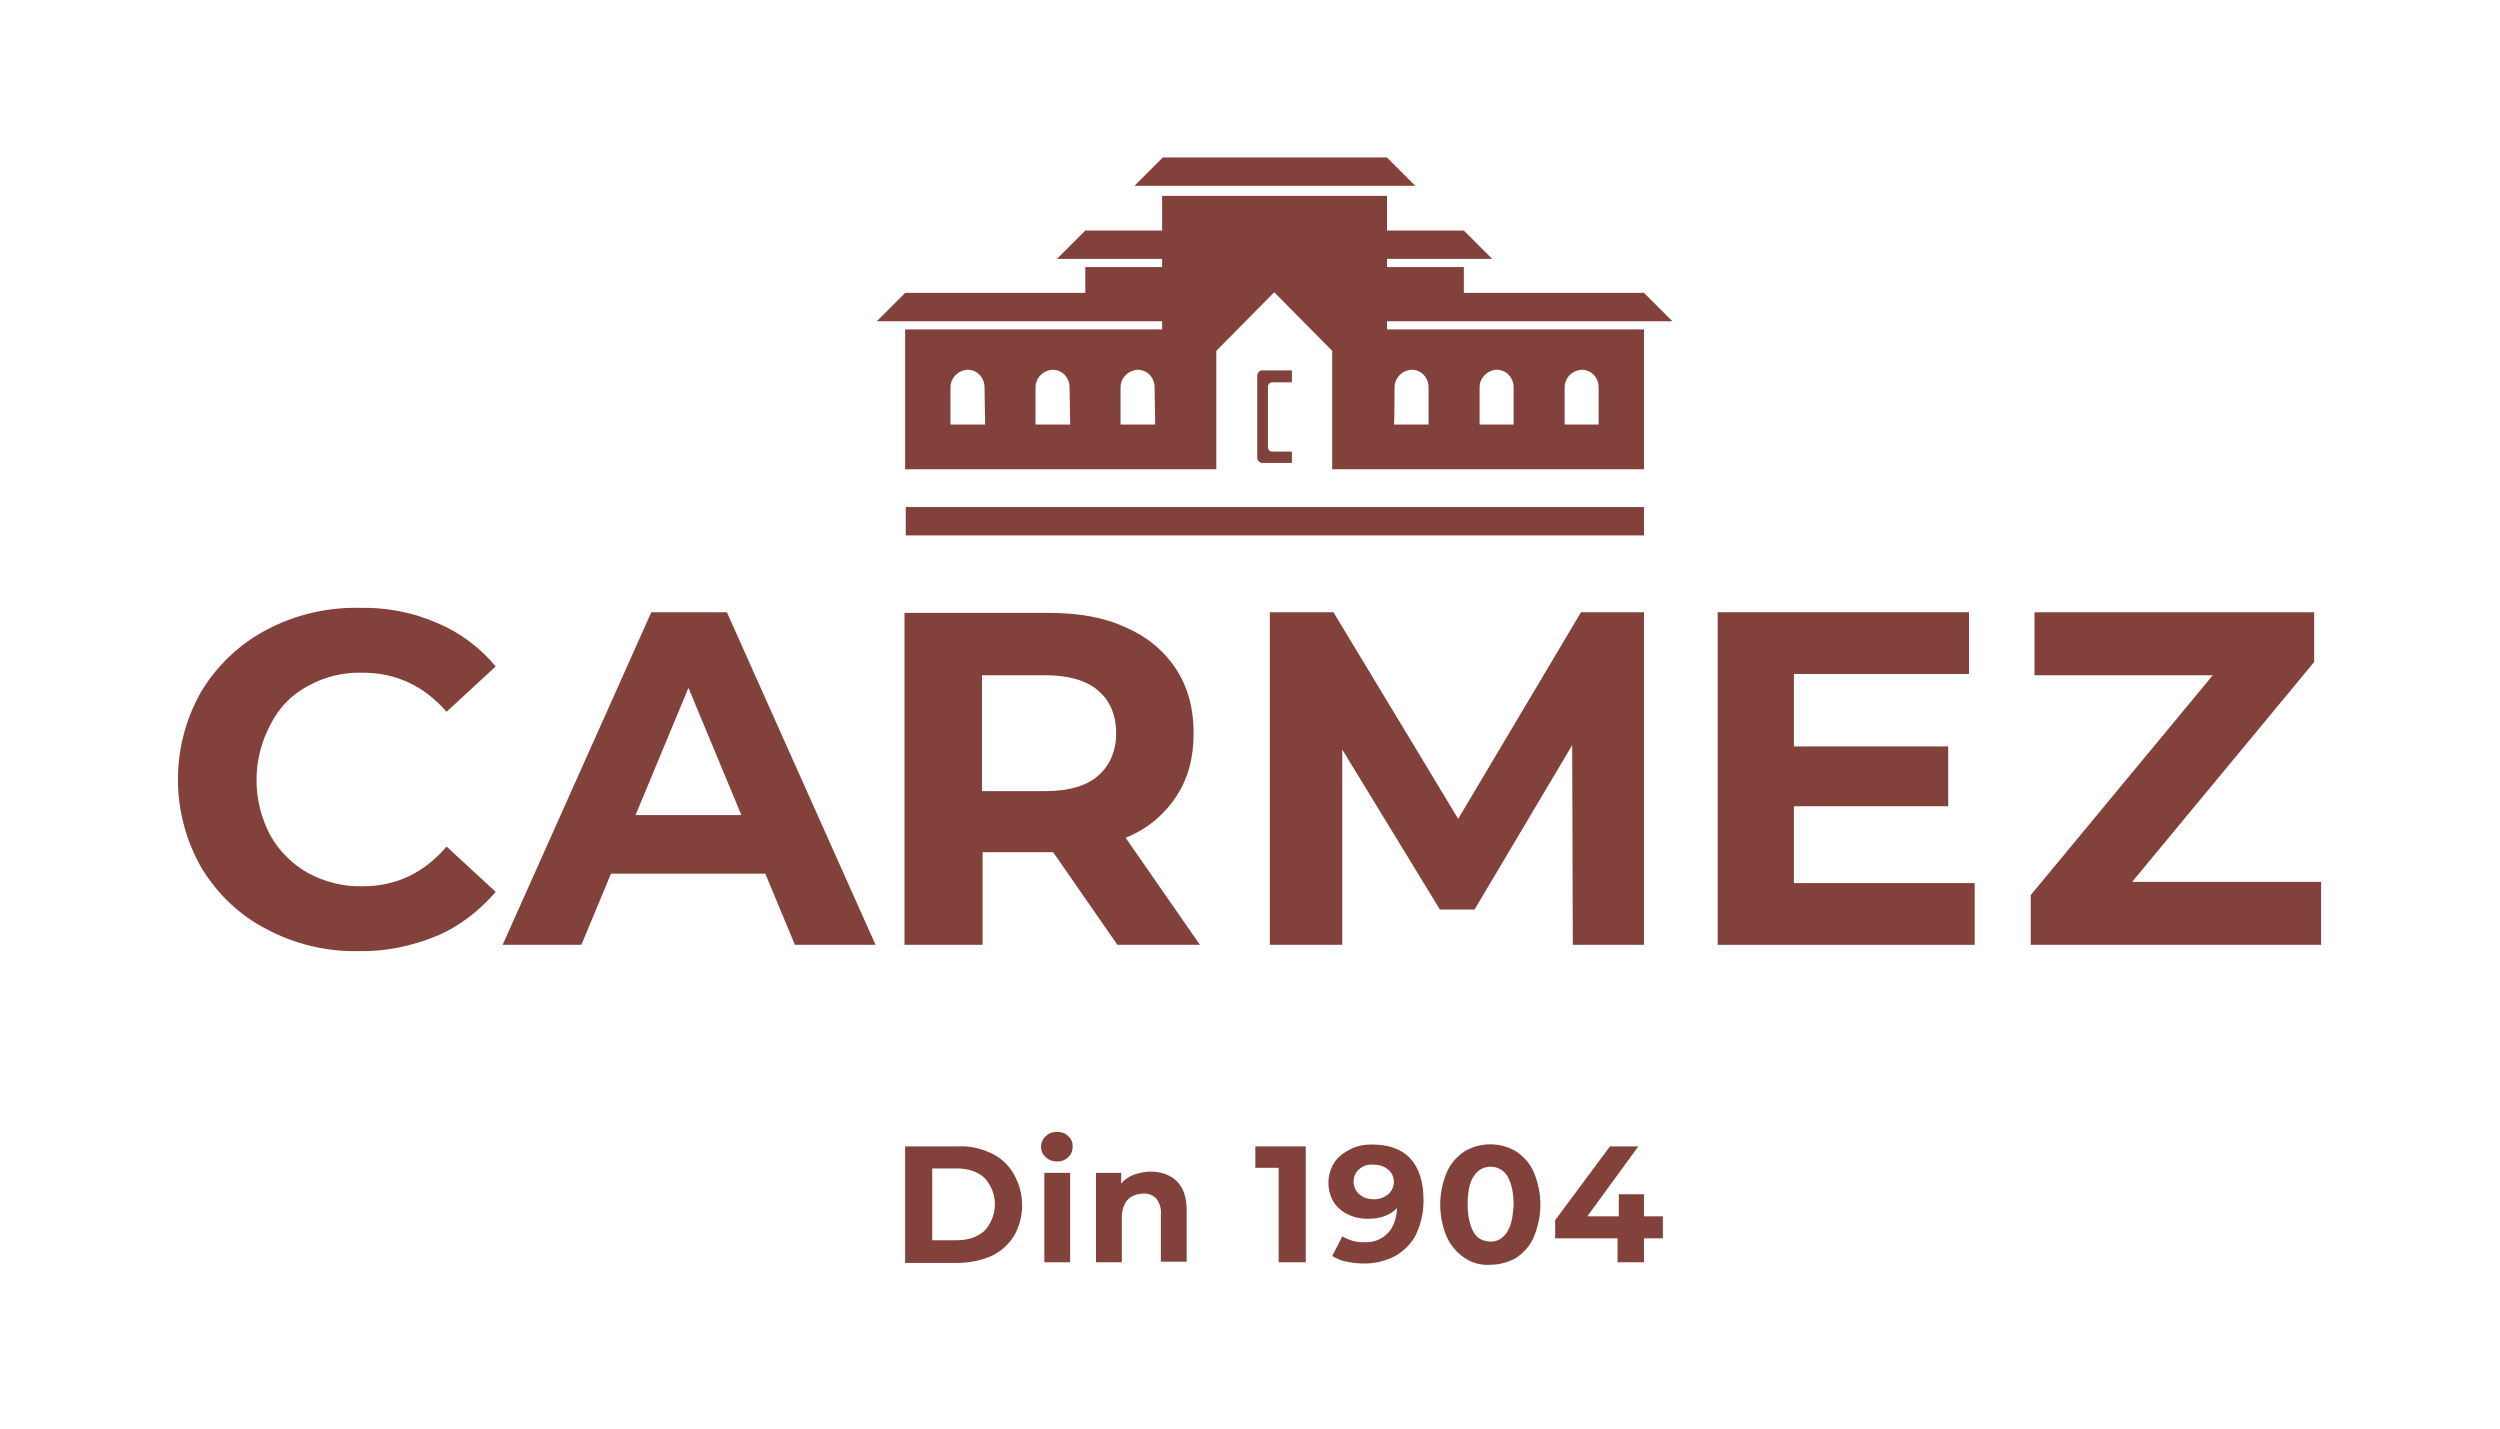
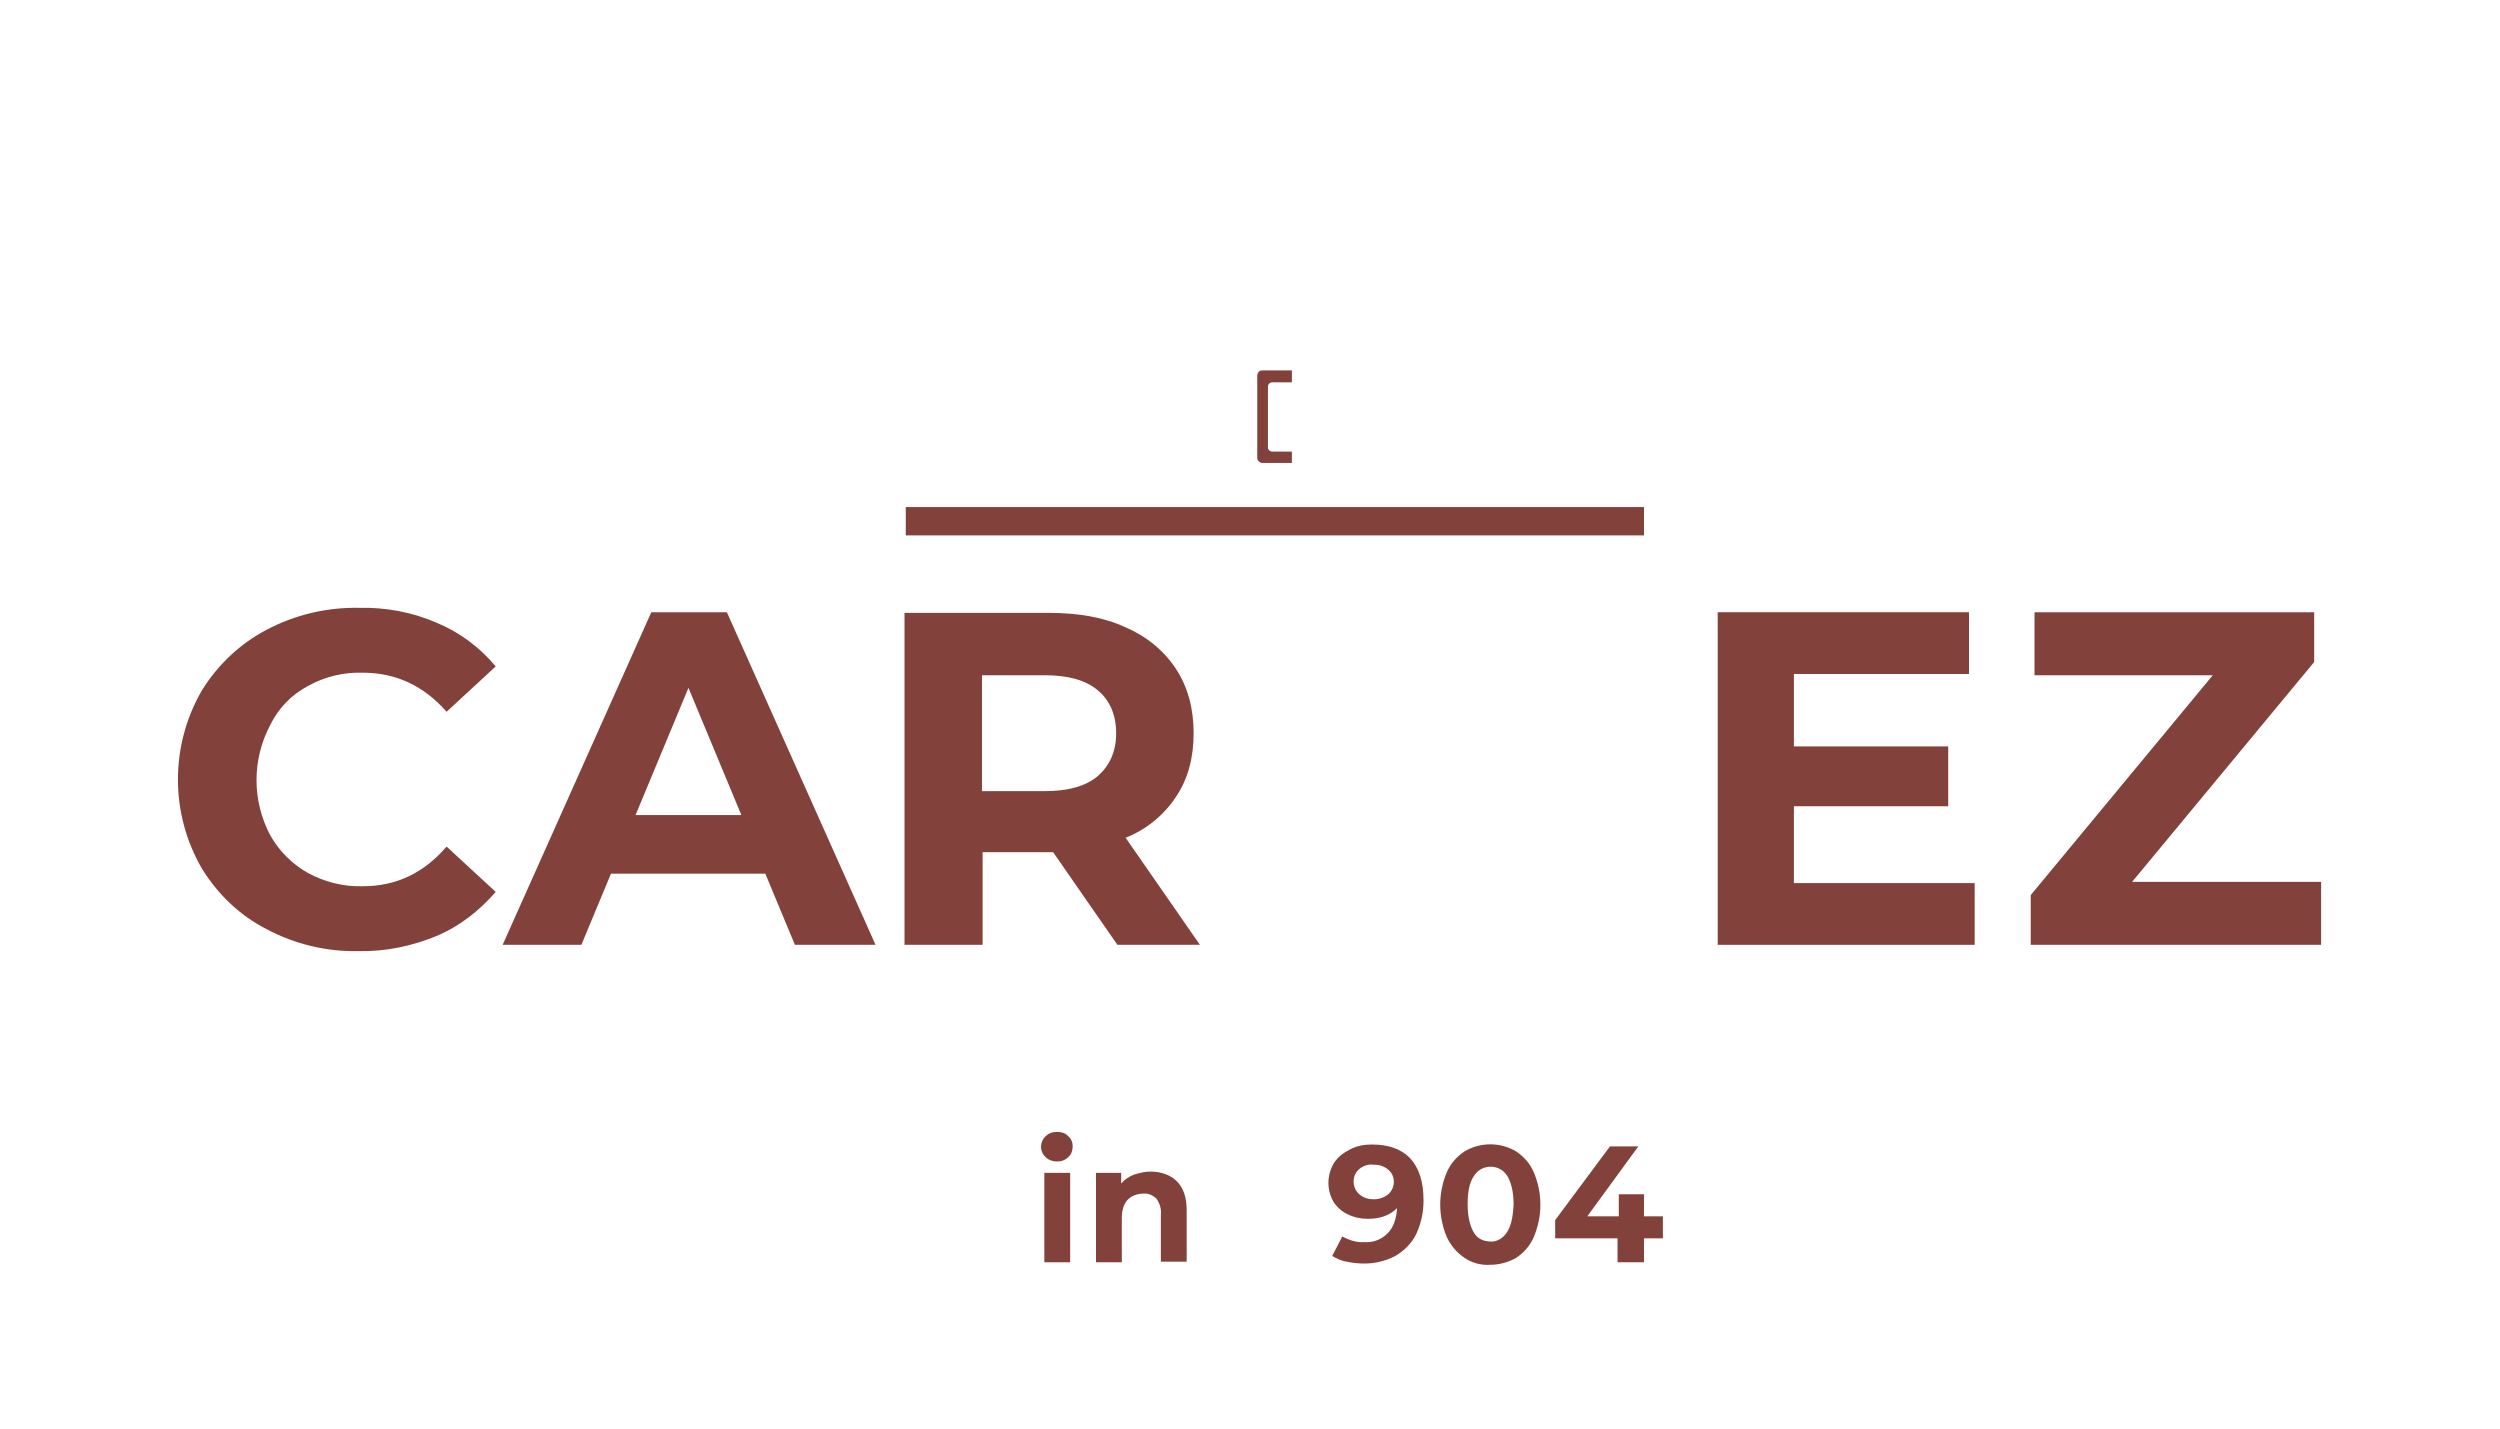
<svg xmlns="http://www.w3.org/2000/svg" version="1.1" id="Layer_1" x="0px" y="0px" viewBox="0 0 396.9 226.8" style="enable-background:new 0 0 396.9 226.8;" xml:space="preserve">
  <style type="text/css">
	.st0{fill-rule:evenodd;clip-rule:evenodd;fill:#82423B;}
	.st1{fill:#82423B;}
</style>
  <g>
-     <path class="st0" d="M157.4,183.1c-1.7-0.8-3.5-1.2-5.3-1.1h-8.4v18.5h8.4c1.8,0,3.7-0.4,5.3-1.1c1.5-0.7,2.7-1.8,3.6-3.2   c1.7-3,1.7-6.7,0-9.7C160.2,185,158.9,183.8,157.4,183.1z M156.3,195.4c-1.1,1-2.6,1.5-4.4,1.5H148v-11.4h3.9   c1.8,0,3.3,0.5,4.4,1.5C158.5,189.4,158.5,193,156.3,195.4z" />
    <rect x="165.8" y="186.2" class="st0" width="4.1" height="14.2" />
    <path class="st0" d="M167.8,179.7c-0.7,0-1.3,0.2-1.8,0.7c-0.9,0.8-1,2.3-0.1,3.2c0,0,0.1,0.1,0.1,0.1c0.5,0.5,1.2,0.7,1.8,0.7v0   c0.7,0,1.3-0.2,1.8-0.7c0.5-0.4,0.7-1.1,0.7-1.7c0-0.6-0.2-1.2-0.7-1.6C169.2,179.9,168.5,179.7,167.8,179.7z" />
    <path class="st0" d="M182.7,186L182.7,186c-0.9,0-1.8,0.2-2.7,0.5c-0.8,0.3-1.5,0.8-2,1.4v-1.7H174v14.2h4.1v-7   c0-1.3,0.3-2.2,0.9-2.9c0.7-0.7,1.6-1,2.5-1c0.8-0.1,1.6,0.3,2.1,0.8c0.5,0.7,0.8,1.6,0.7,2.5v7.5h4.1v-8.1c0-2.1-0.5-3.6-1.6-4.7   C185.8,186.5,184.2,186,182.7,186z" />
-     <polygon class="st0" points="199.3,185.4 203,185.4 203,200.4 207.3,200.4 207.3,182 199.3,182  " />
    <path class="st0" d="M217.8,181.7L217.8,181.7c-1.2,0-2.4,0.2-3.5,0.8c-1,0.5-1.9,1.2-2.5,2.1c-0.6,1-0.9,2.1-0.9,3.2   c0,1.1,0.3,2.1,0.8,3c0.6,0.9,1.4,1.6,2.3,2c1,0.5,2.1,0.7,3.2,0.7c2,0,3.5-0.6,4.6-1.7c-0.1,1.7-0.6,3.1-1.5,4   c-1,1-2.3,1.5-3.7,1.4c-1.2,0.1-2.4-0.3-3.5-0.9l-1.6,3.1c0.7,0.4,1.5,0.8,2.3,0.9c0.9,0.2,1.9,0.3,2.8,0.3c1.7,0,3.4-0.4,4.9-1.2   c1.4-0.8,2.6-2,3.3-3.4c0.8-1.7,1.2-3.5,1.2-5.4c0-3-0.7-5.2-2.2-6.8C222.4,182.4,220.4,181.7,217.8,181.7z M220.6,189.4   c-0.1,0.1-0.1,0.1-0.2,0.2c-0.6,0.5-1.4,0.8-2.3,0.8v0c-0.8,0-1.6-0.2-2.3-0.8c-0.6-0.5-0.9-1.3-0.9-2c0-0.8,0.3-1.5,0.9-2   c0.6-0.5,1.4-0.8,2.2-0.7c0.9,0,1.7,0.2,2.4,0.8C221.5,186.6,221.6,188.3,220.6,189.4z" />
    <path class="st0" d="M240.7,182.8c-2.5-1.5-5.7-1.5-8.2,0c-1.2,0.8-2.2,1.9-2.8,3.3c-1.4,3.3-1.4,7,0,10.3c0.6,1.3,1.6,2.5,2.8,3.3   c1.2,0.8,2.6,1.2,4.1,1.1l0,0c1.4,0,2.9-0.4,4.1-1.1c1.2-0.8,2.2-1.9,2.8-3.3c1.4-3.3,1.4-7,0-10.3   C242.9,184.7,241.9,183.6,240.7,182.8z M239.2,195.7c-0.6,0.9-1.6,1.5-2.6,1.4c-1.1,0-2.1-0.5-2.6-1.4c-0.6-1-1-2.5-1-4.5   c0-2,0.3-3.5,1-4.5c0.9-1.5,2.9-1.9,4.3-1c0.4,0.2,0.7,0.6,1,1c0.6,1,1,2.5,1,4.5C240.2,193.2,239.9,194.7,239.2,195.7z" />
    <polygon class="st0" points="261,193.1 261,189.6 257,189.6 257,193.1 252,193.1 260.1,182 255.6,182 246.9,193.7 246.9,196.6    256.8,196.6 256.8,200.4 261,200.4 261,196.6 264,196.6 264,193.1  " />
  </g>
  <g>
    <path class="st0" d="M48.9,108.9c2.7-1.5,5.7-2.2,8.7-2.1c5.3,0,9.7,2.1,13.3,6.2l7.8-7.2c-2.5-3-5.7-5.4-9.3-6.9   c-3.9-1.7-8.1-2.5-12.4-2.4c-5.1-0.1-10.2,1.1-14.7,3.5c-4.2,2.2-7.8,5.6-10.3,9.7c-5,8.7-5,19.4,0,28.1c2.5,4.1,6,7.5,10.3,9.7   c4.5,2.4,9.5,3.6,14.6,3.5v0c4.3,0.1,8.5-0.8,12.4-2.4c3.6-1.5,6.8-4,9.4-7l-7.8-7.2c-3.6,4.2-8,6.3-13.3,6.3   c-3.1,0.1-6.1-0.7-8.7-2.1c-2.5-1.4-4.6-3.5-6-6c-2.9-5.5-2.9-12,0-17.5C44.3,112.3,46.3,110.3,48.9,108.9z" />
    <path class="st0" d="M103.4,97.2L79.8,150h12.5l4.7-11.3h24.5l4.7,11.3H139l-23.6-52.8H103.4z M100.9,129.4l8.4-20.2l8.4,20.2   H100.9z" />
    <path class="st0" d="M186.7,126.5c1.9-2.8,2.8-6.2,2.8-10.1c0-3.9-0.9-7.3-2.8-10.2c-1.9-2.9-4.7-5.2-8-6.6   c-3.4-1.6-7.5-2.3-12.2-2.3h-22.9V150H156v-14.7h11.2l10.2,14.7h13.1l-11.8-17C182,131.7,184.8,129.4,186.7,126.5z M174.3,123.2   c-1.9,1.6-4.7,2.4-8.4,2.4h-10v-18.4h10c3.7,0,6.5,0.8,8.4,2.4c1.9,1.6,2.9,3.9,2.9,6.8l0,0C177.2,119.3,176.2,121.5,174.3,123.2z" />
-     <polygon class="st0" points="251,97.2 231.5,130 211.7,97.2 201.6,97.2 201.6,150 213.1,150 213.1,119 228.6,144.4 234.1,144.4    249.6,118.3 249.7,150 261,150 261,150 261,97.2  " />
    <polygon class="st0" points="284.8,140.2 284.8,128 309.3,128 309.3,118.5 284.8,118.5 284.8,107 312.6,107 312.6,97.2 272.7,97.2    272.7,150 313.5,150 313.5,140.2 284.8,140.2  " />
    <polygon class="st0" points="338.5,140 367.4,105.1 367.4,97.2 323,97.2 323,107.2 351.3,107.2 322.4,142.1 322.4,150 368.5,150    368.5,140  " />
  </g>
  <g>
    <line class="st1" x1="193.2" y1="74.5" x2="193.2" y2="74.5" />
-     <polygon class="st1" points="220.2,25 184.6,25 180.1,29.5 224.7,29.5  " />
-     <path class="st1" d="M261,74.5l0-22.2h-40.8l0-1.3h45.3l-4.5-4.5h-28.6l0-4.1h0h-12.2l0-1.3h16.7l-4.5-4.5h-12.2l0-5.5h-35.7l0,5.5   h-12.2l-4.5,4.5h16.7l0,1.3h-12.2l0,4.1h-28.6l-4.5,4.5h45.3l0,1.3h-40.8v22.2h49.4V55.7l9.2-9.3l9.2,9.3l0,18.8H261z M156.4,67.4   h-5.5l0-5.9c0-1.5,1.2-2.7,2.7-2.8h0c1.5,0,2.7,1.2,2.7,2.8L156.4,67.4z M169.9,67.4h-5.5l0-5.9c0-1.5,1.2-2.7,2.7-2.8h0   c1.5,0,2.7,1.2,2.7,2.8h0L169.9,67.4z M183.4,67.4h-5.5l0-5.9c0,0,0,0,0,0c0-1.5,1.2-2.7,2.7-2.8h0c1.5,0,2.7,1.2,2.7,2.8   L183.4,67.4z M248.4,67.4v-5.9c0-1.5,1.2-2.7,2.7-2.8h0c1.5,0,2.7,1.2,2.7,2.8l0,5.9H248.4L248.4,67.4z M234.9,67.4v-5.9   c0-1.5,1.2-2.7,2.7-2.8l0,0c1.5,0,2.7,1.2,2.7,2.8l0,5.9H234.9L234.9,67.4z M221.4,61.5c0-1.5,1.2-2.7,2.7-2.8h0c0,0,0,0,0,0   c1.5,0,2.7,1.2,2.7,2.8l0,5.9h-5.5l0,0C221.4,67.4,221.4,61.5,221.4,61.5z" />
  </g>
  <rect x="143.8" y="80.5" class="st0" width="117.2" height="4.5" />
  <path class="st0" d="M200.4,58.8h4.7v1.9H202c-0.4,0-0.7,0.3-0.7,0.7V71c0,0.4,0.3,0.7,0.7,0.7h3.1v1.8h-4.7c-0.4,0-0.8-0.4-0.8-0.8  v-13C199.6,59.1,200,58.8,200.4,58.8z" />
</svg>